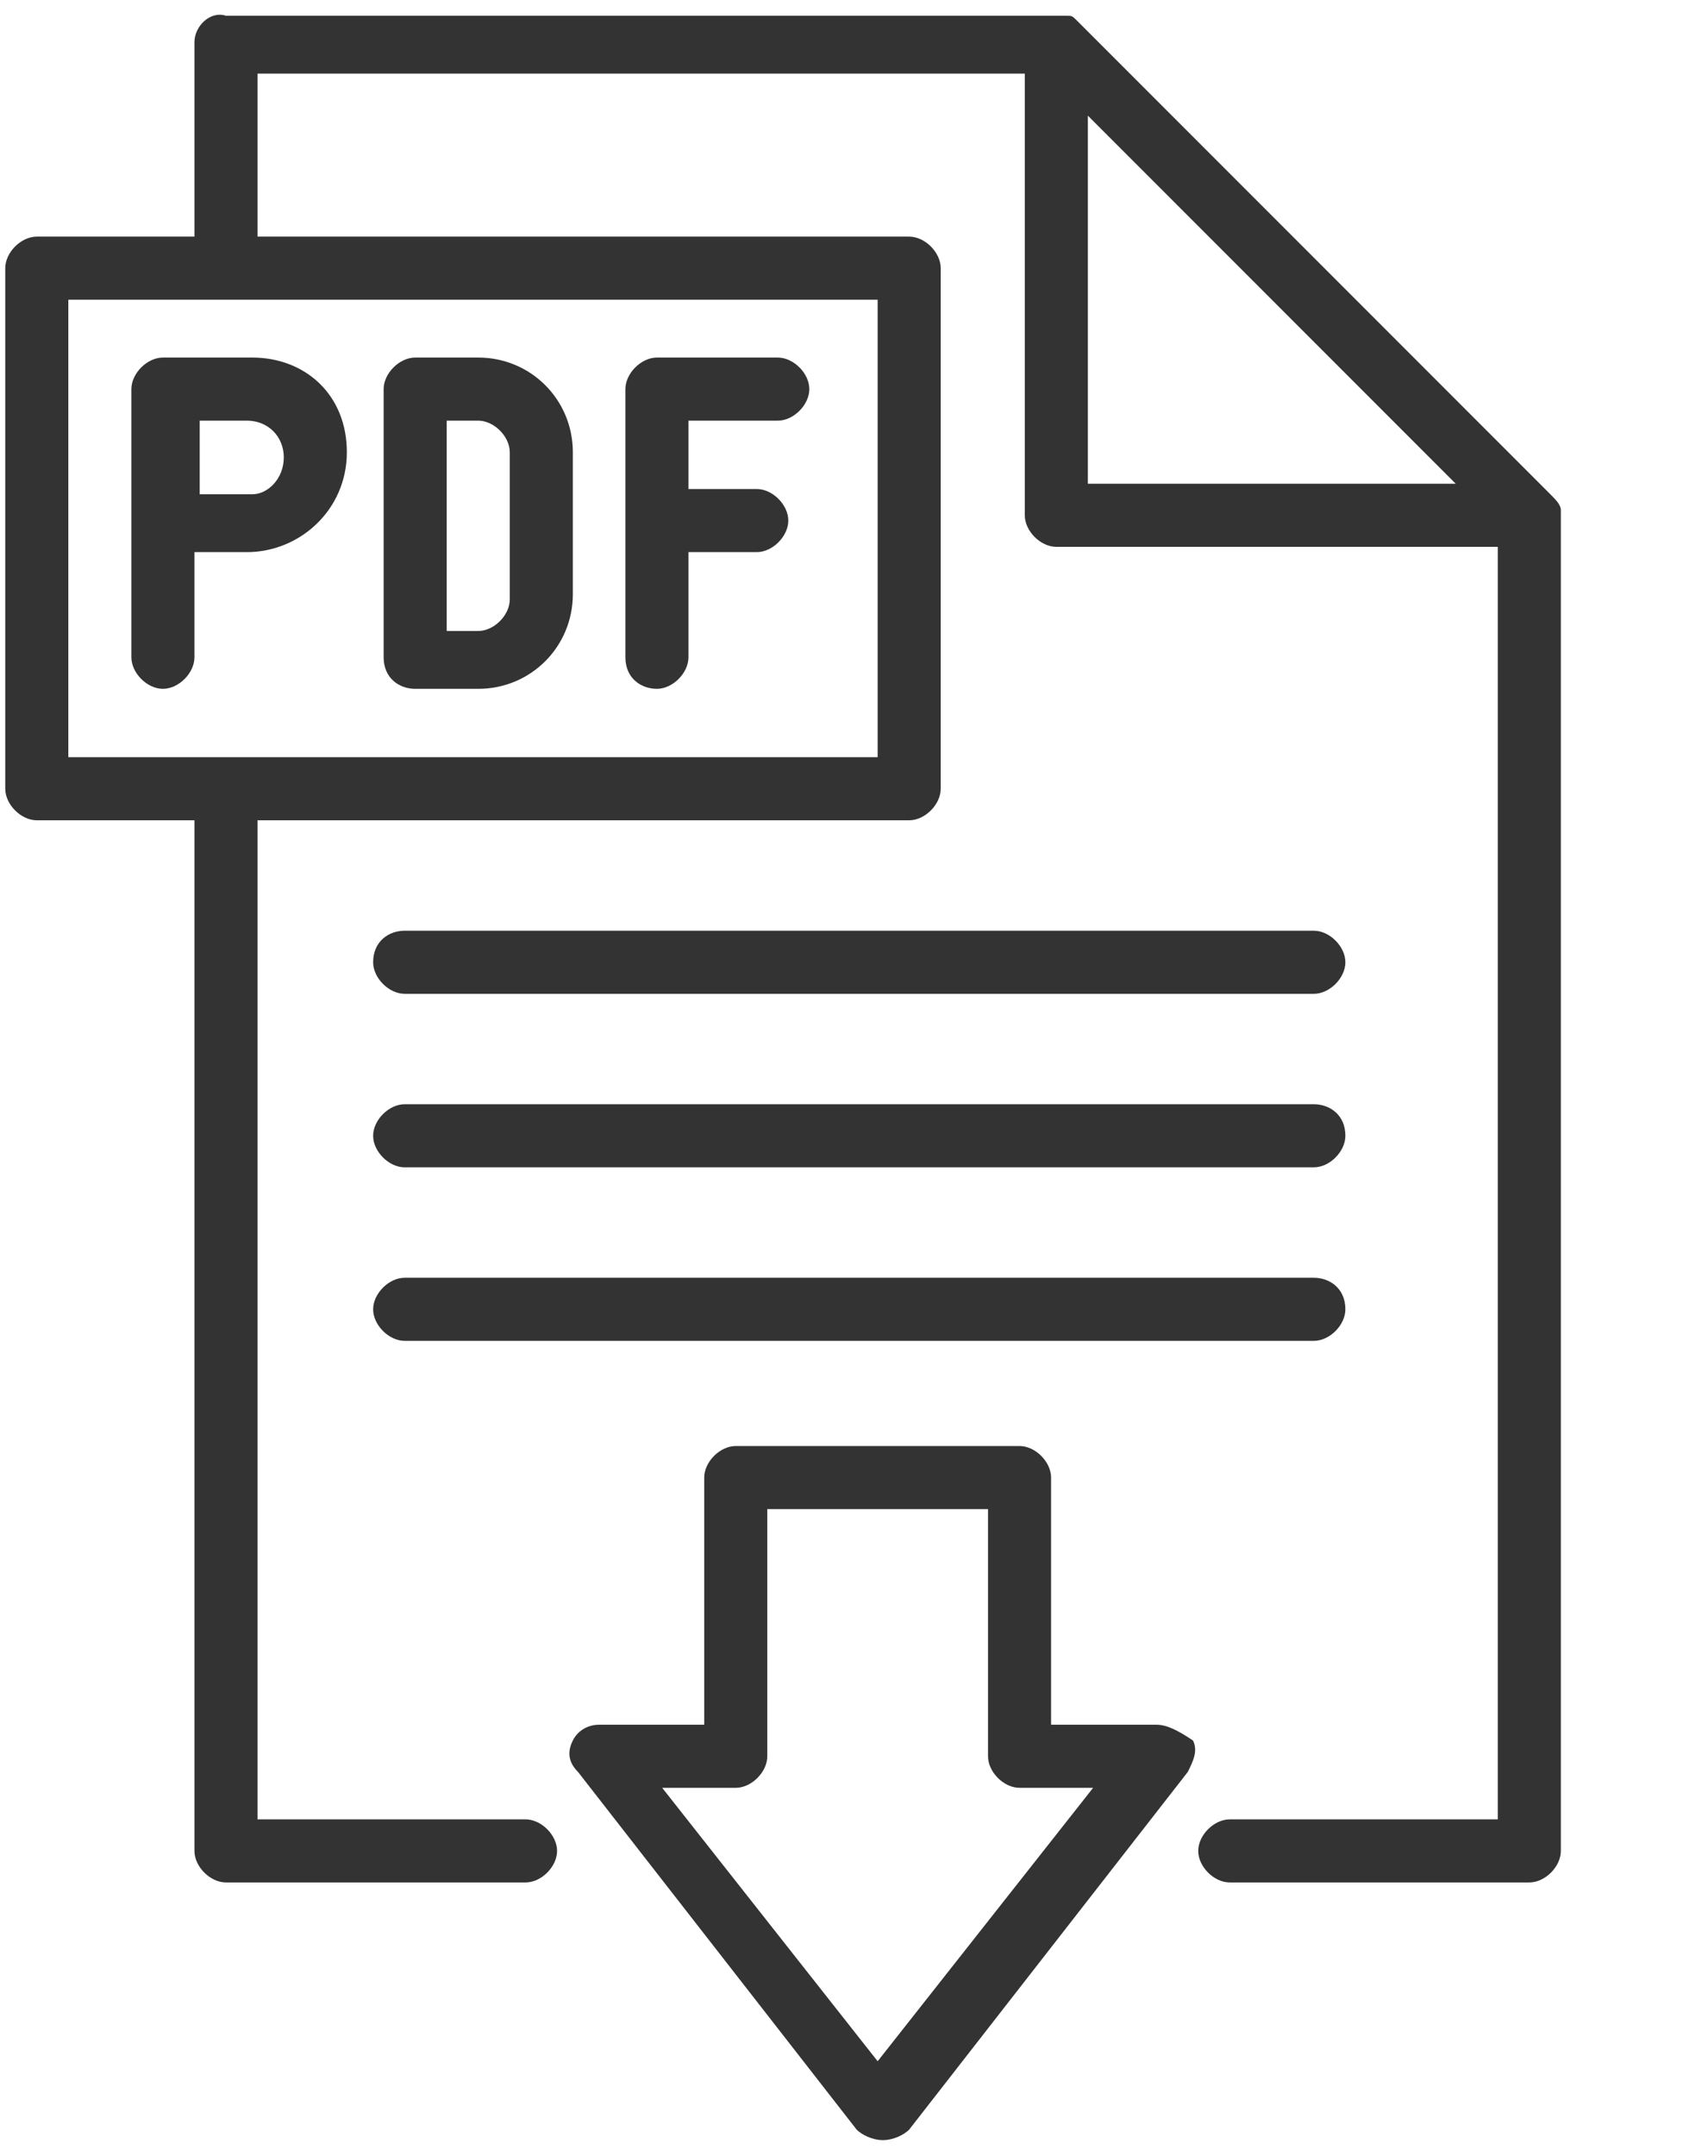
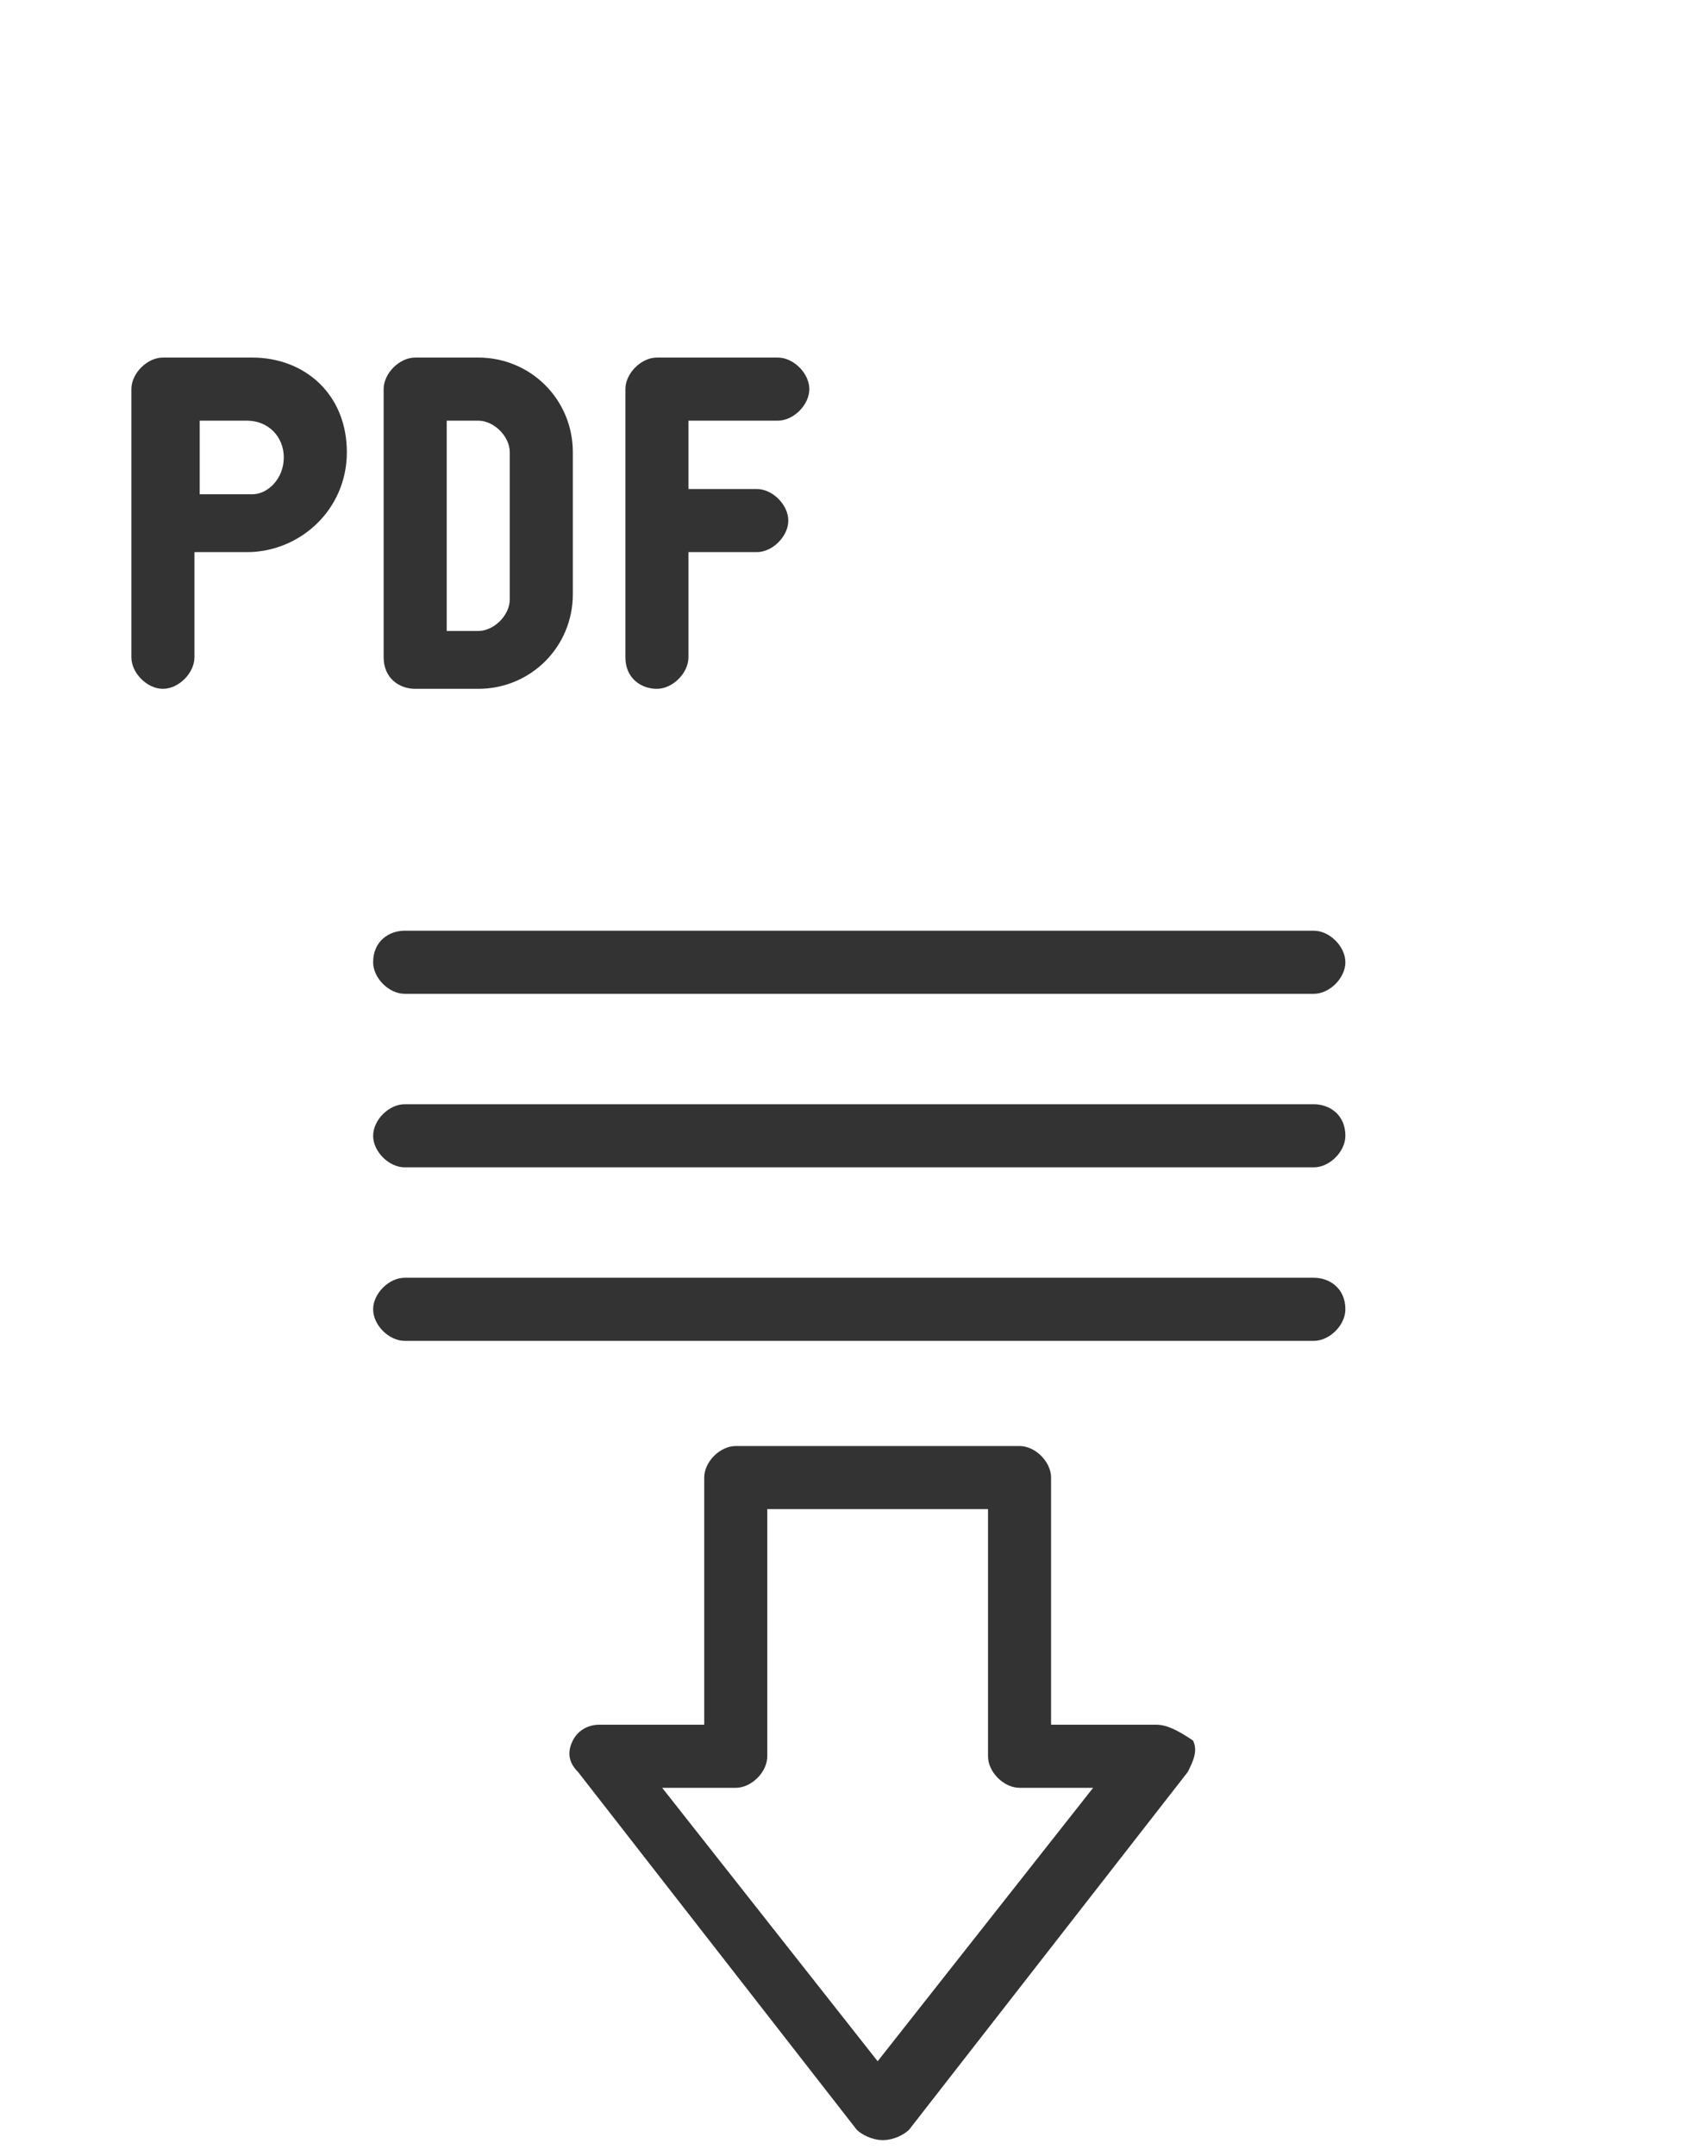
<svg xmlns="http://www.w3.org/2000/svg" version="1.1" id="_レイヤー_2" x="0px" y="0px" viewBox="0 0 32.5 41" style="enable-background:new 0 0 32.5 41;" xml:space="preserve">
  <style type="text/css">
	.st0{fill:#333333;}
</style>
  <path class="st0" d="M7.1,18.3c0,0.3,0.3,0.6,0.6,0.6H25c0.3,0,0.6-0.3,0.6-0.6c0-0.3-0.3-0.6-0.6-0.6H7.7  C7.4,17.7,7.1,17.9,7.1,18.3z" />
  <path class="st0" d="M25,21H7.7c-0.3,0-0.6,0.3-0.6,0.6c0,0.3,0.3,0.6,0.6,0.6H25c0.3,0,0.6-0.3,0.6-0.6C25.6,21.2,25.3,21,25,21z" />
  <path class="st0" d="M25,24.3H7.7c-0.3,0-0.6,0.3-0.6,0.6c0,0.3,0.3,0.6,0.6,0.6H25c0.3,0,0.6-0.3,0.6-0.6  C25.6,24.5,25.3,24.3,25,24.3z" />
  <g>
    <path class="st0" d="M7.9,13.1h1.2c1,0,1.8-0.8,1.8-1.8V8.6c0-1-0.8-1.8-1.8-1.8H7.9c-0.3,0-0.6,0.3-0.6,0.6v5.1   C7.3,12.9,7.6,13.1,7.9,13.1z M8.5,8h0.6c0.3,0,0.6,0.3,0.6,0.6v2.8c0,0.3-0.3,0.6-0.6,0.6H8.5V8z" />
    <path class="st0" d="M2.5,7.4v5.1c0,0.3,0.3,0.6,0.6,0.6s0.6-0.3,0.6-0.6v-2h1c1,0,1.9-0.8,1.9-1.9S5.8,6.8,4.8,6.8H3.1   C2.8,6.8,2.5,7.1,2.5,7.4z M3.7,8h1c0.4,0,0.7,0.3,0.7,0.7S5.1,9.4,4.8,9.4h-1V8z" />
    <path class="st0" d="M12.5,13.1c0.3,0,0.6-0.3,0.6-0.6v-2h1.3c0.3,0,0.6-0.3,0.6-0.6c0-0.3-0.3-0.6-0.6-0.6h-1.3V8h1.7   c0.3,0,0.6-0.3,0.6-0.6c0-0.3-0.3-0.6-0.6-0.6h-2.3c-0.3,0-0.6,0.3-0.6,0.6v5.1C11.9,12.9,12.2,13.1,12.5,13.1z" />
-     <path class="st0" d="M29.7,9.7C29.7,9.7,29.7,9.7,29.7,9.7c0-0.1-0.1-0.2-0.2-0.3l-9-9c-0.1-0.1-0.1-0.1-0.2-0.1   c-0.1,0-0.1,0-0.2,0c0,0,0,0,0,0H4.3C4,0.2,3.7,0.5,3.7,0.8v3.7h-3c-0.3,0-0.6,0.3-0.6,0.6v9.9c0,0.3,0.3,0.6,0.6,0.6h3v19.6   c0,0.3,0.3,0.6,0.6,0.6H10c0.3,0,0.6-0.3,0.6-0.6c0-0.3-0.3-0.6-0.6-0.6H4.9v-19h12.4c0.3,0,0.6-0.3,0.6-0.6V5.1   c0-0.3-0.3-0.6-0.6-0.6H4.9V1.4h14.6v8.4c0,0.3,0.3,0.6,0.6,0.6h8.4v24.2h-5.1c-0.3,0-0.6,0.3-0.6,0.6c0,0.3,0.3,0.6,0.6,0.6h5.7   c0.3,0,0.6-0.3,0.6-0.6V9.8C29.7,9.8,29.7,9.7,29.7,9.7z M16.7,5.7v8.7H1.3V5.7h3c0,0,0,0,0,0H16.7z M20.7,9.2v-7l7,7H20.7z" />
    <path class="st0" d="M22,32.8h-2v-4.7c0-0.3-0.3-0.6-0.6-0.6H14c-0.3,0-0.6,0.3-0.6,0.6v4.7h-2c-0.2,0-0.4,0.1-0.5,0.3   c-0.1,0.2-0.1,0.4,0.1,0.6l5.3,6.8c0.1,0.1,0.3,0.2,0.5,0.2c0.2,0,0.4-0.1,0.5-0.2l5.3-6.8c0.1-0.2,0.2-0.4,0.1-0.6   C22.4,32.9,22.2,32.8,22,32.8z M16.7,39.2l-4.1-5.2H14c0.3,0,0.6-0.3,0.6-0.6v-4.7h4.2v4.7c0,0.3,0.3,0.6,0.6,0.6h1.4L16.7,39.2z" />
  </g>
</svg>